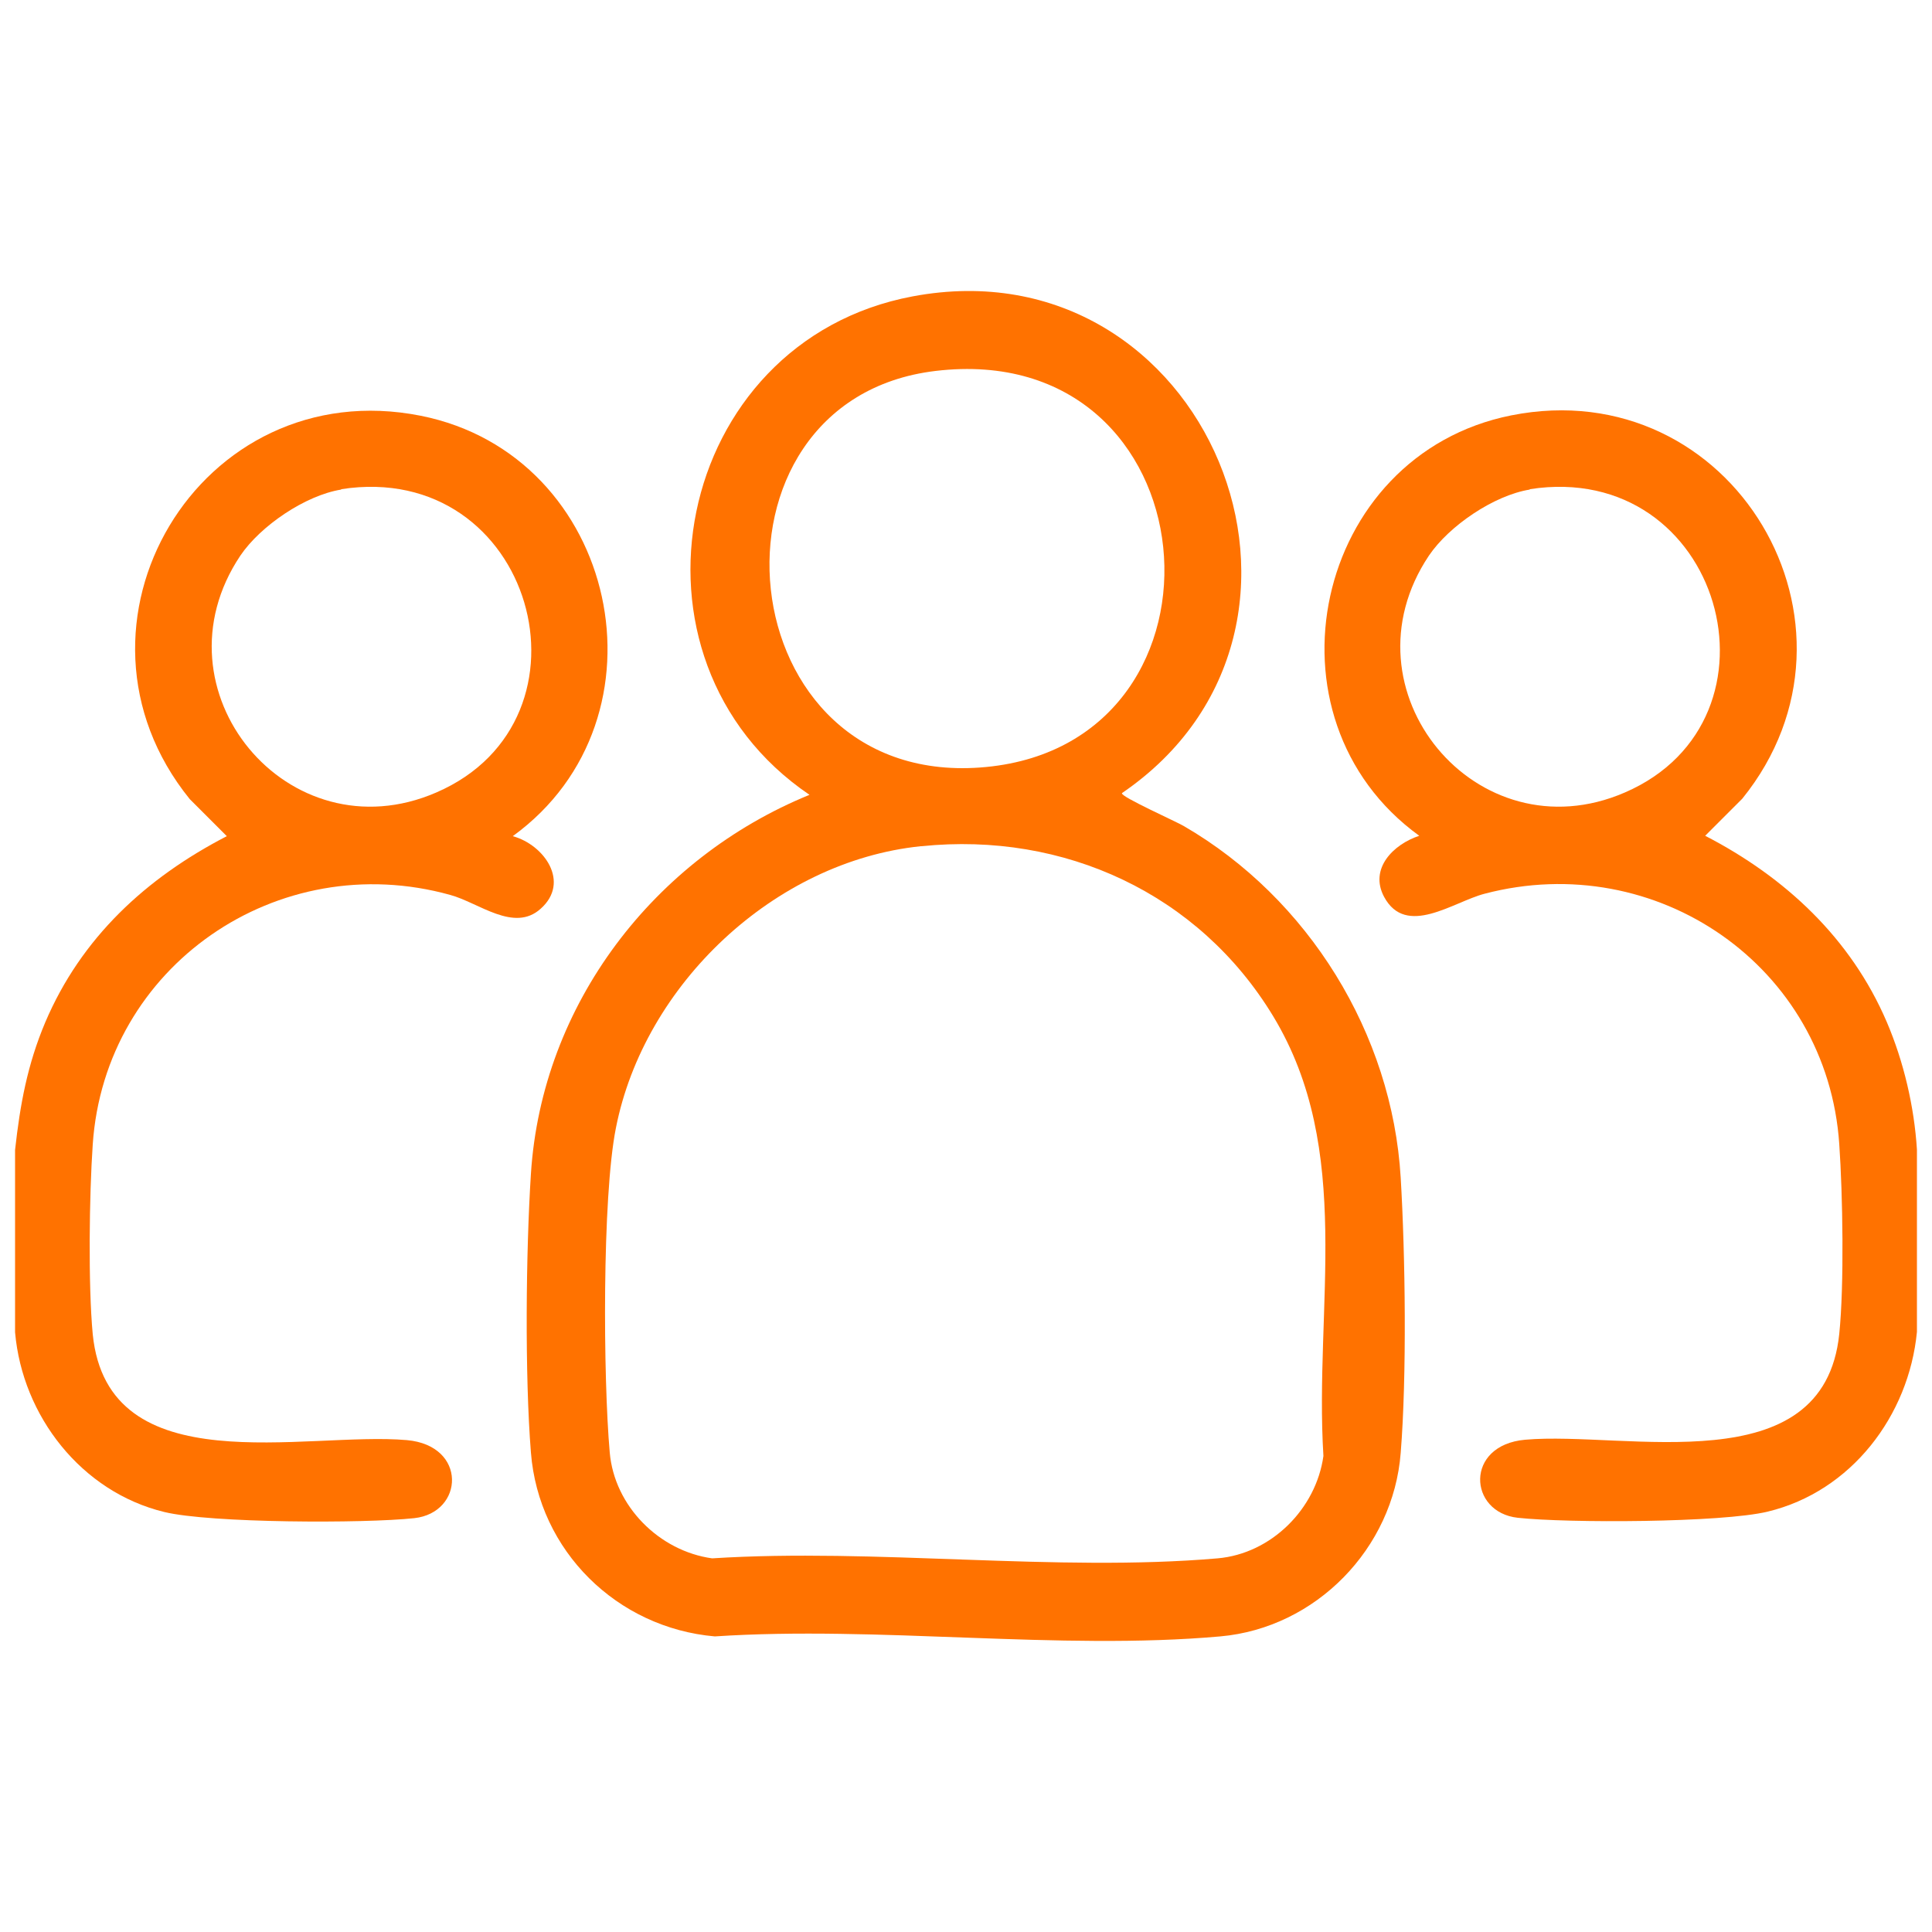
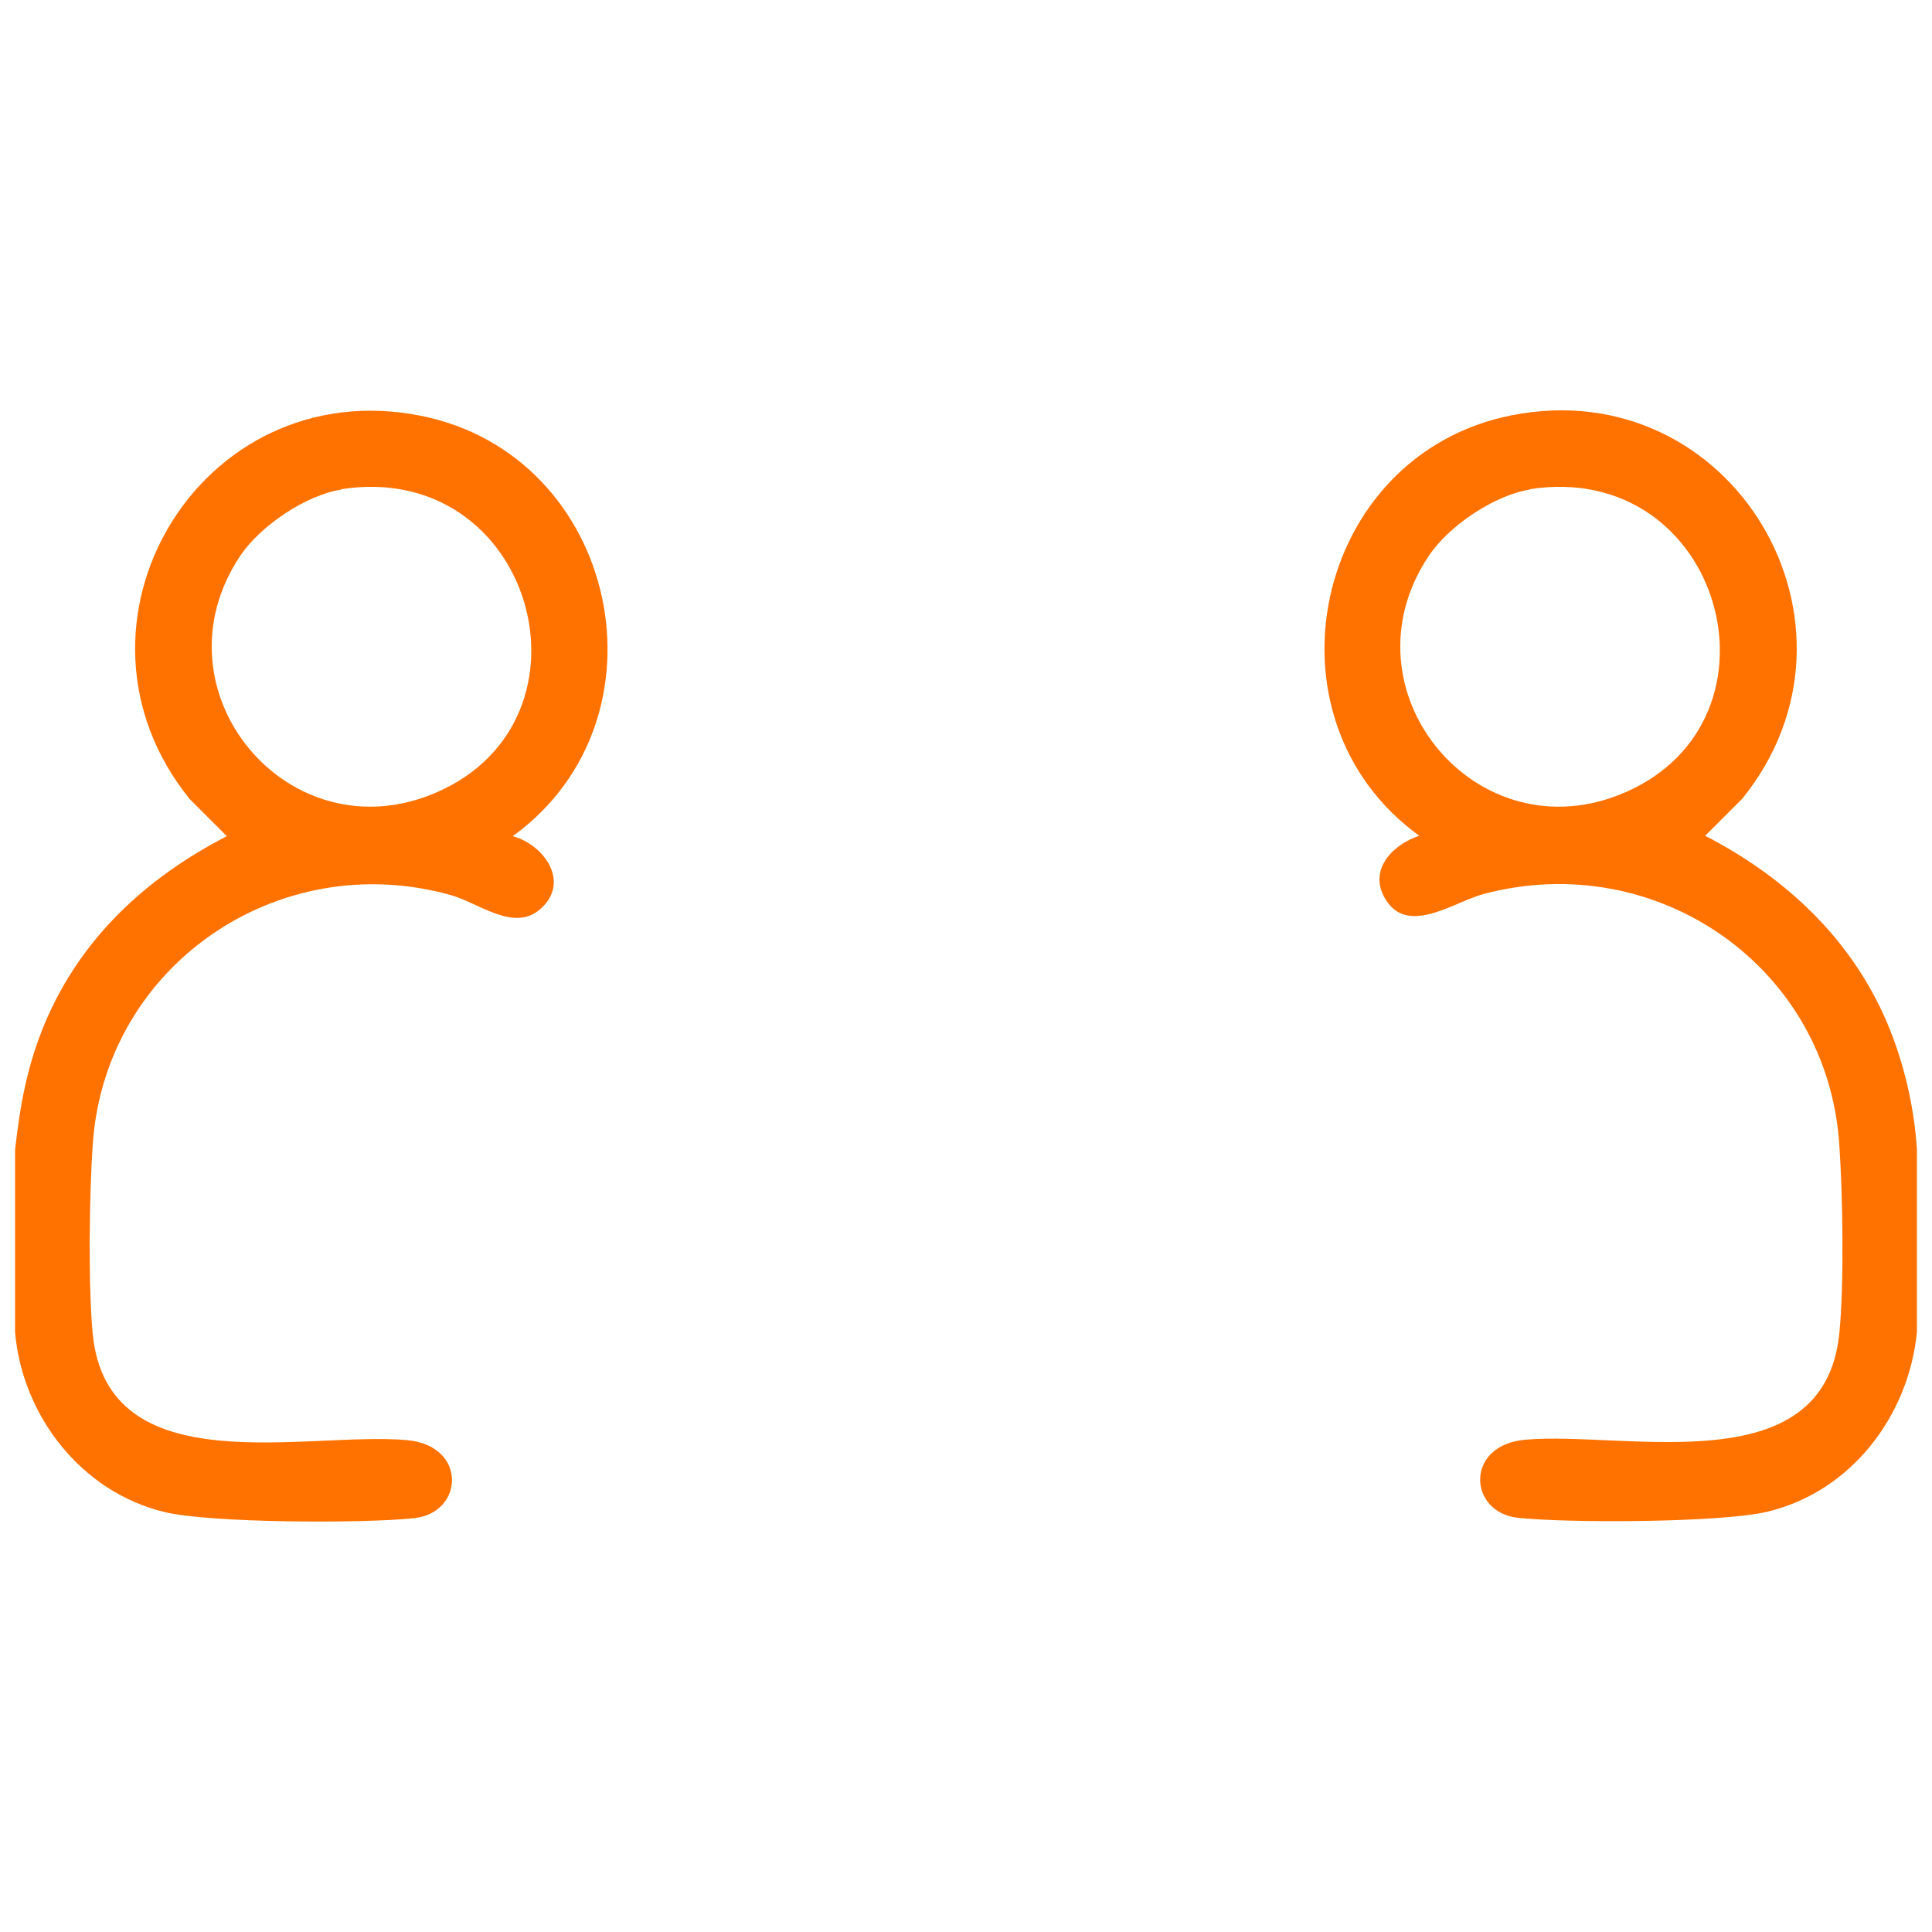
<svg xmlns="http://www.w3.org/2000/svg" viewBox="0 0 50 50" id="Layer_1">
  <defs>
    <style>
      .cls-1 {
        fill: #ff7200;
      }
    </style>
  </defs>
  <path d="M.39,29.76c.13-1.18.32-2.21.78-3.3.93-2.19,2.61-3.74,4.7-4.82l-.96-.96c-3.64-4.5.25-11.06,5.98-9.92,5.11,1.02,6.59,7.83,2.38,10.88.81.22,1.5,1.19.72,1.88-.69.62-1.6-.16-2.34-.36-4.46-1.24-8.94,1.84-9.25,6.46-.09,1.3-.12,3.64,0,4.91.39,3.9,5.51,2.51,8.13,2.74,1.57.14,1.48,1.88.19,2.02s-5.28.13-6.47-.16c-2.14-.52-3.67-2.48-3.86-4.65v-4.71ZM8.83,12.67c-.93.15-2.09.94-2.61,1.71-2.33,3.48,1.24,7.79,5.07,6.13,4.38-1.89,2.51-8.62-2.46-7.85Z" class="cls-1" />
  <path d="M49.61,34.47c-.21,2.17-1.7,4.13-3.86,4.65-1.19.29-5.19.3-6.47.16s-1.38-1.88.19-2.02c2.61-.23,7.73,1.16,8.13-2.74.13-1.27.09-3.61,0-4.91-.31-4.6-4.73-7.65-9.18-6.48-.81.21-2.03,1.14-2.6.08-.39-.73.24-1.36.91-1.58-4.21-3.05-2.73-9.86,2.38-10.88,5.73-1.14,9.61,5.43,5.98,9.92l-.96.96c2.07,1.07,3.77,2.65,4.7,4.82.44,1.03.71,2.19.78,3.3v4.71ZM39.59,12.67c-.93.15-2.09.94-2.61,1.71-2.33,3.48,1.24,7.79,5.07,6.13,4.38-1.89,2.51-8.62-2.46-7.85Z" class="cls-1" />
-   <path d="M29.04,20.53c-.06.08,1.44.75,1.6.85,3.22,1.87,5.39,5.37,5.61,9.1.12,2.01.16,5.13,0,7.12-.19,2.47-2.19,4.53-4.67,4.75-4.17.37-8.85-.28-13.08,0-2.53-.22-4.56-2.21-4.76-4.76-.16-2-.13-5.19,0-7.21.28-4.39,3.19-8.17,7.21-9.81-5.18-3.51-3.52-11.74,2.67-12.9,7.61-1.43,11.72,8.56,5.41,12.86ZM24.21,9.6c-6.35.76-5.45,10.9,1.31,10.25s5.9-11.11-1.31-10.25ZM23.83,21.9c-3.79.39-7.16,3.58-7.89,7.29-.36,1.8-.33,6.49-.16,8.4.12,1.39,1.28,2.55,2.65,2.74,4.22-.27,8.91.36,13.08,0,1.39-.12,2.55-1.28,2.74-2.65-.24-3.87.8-7.91-1.3-11.38-1.92-3.17-5.41-4.78-9.1-4.4Z" class="cls-1" />
</svg>